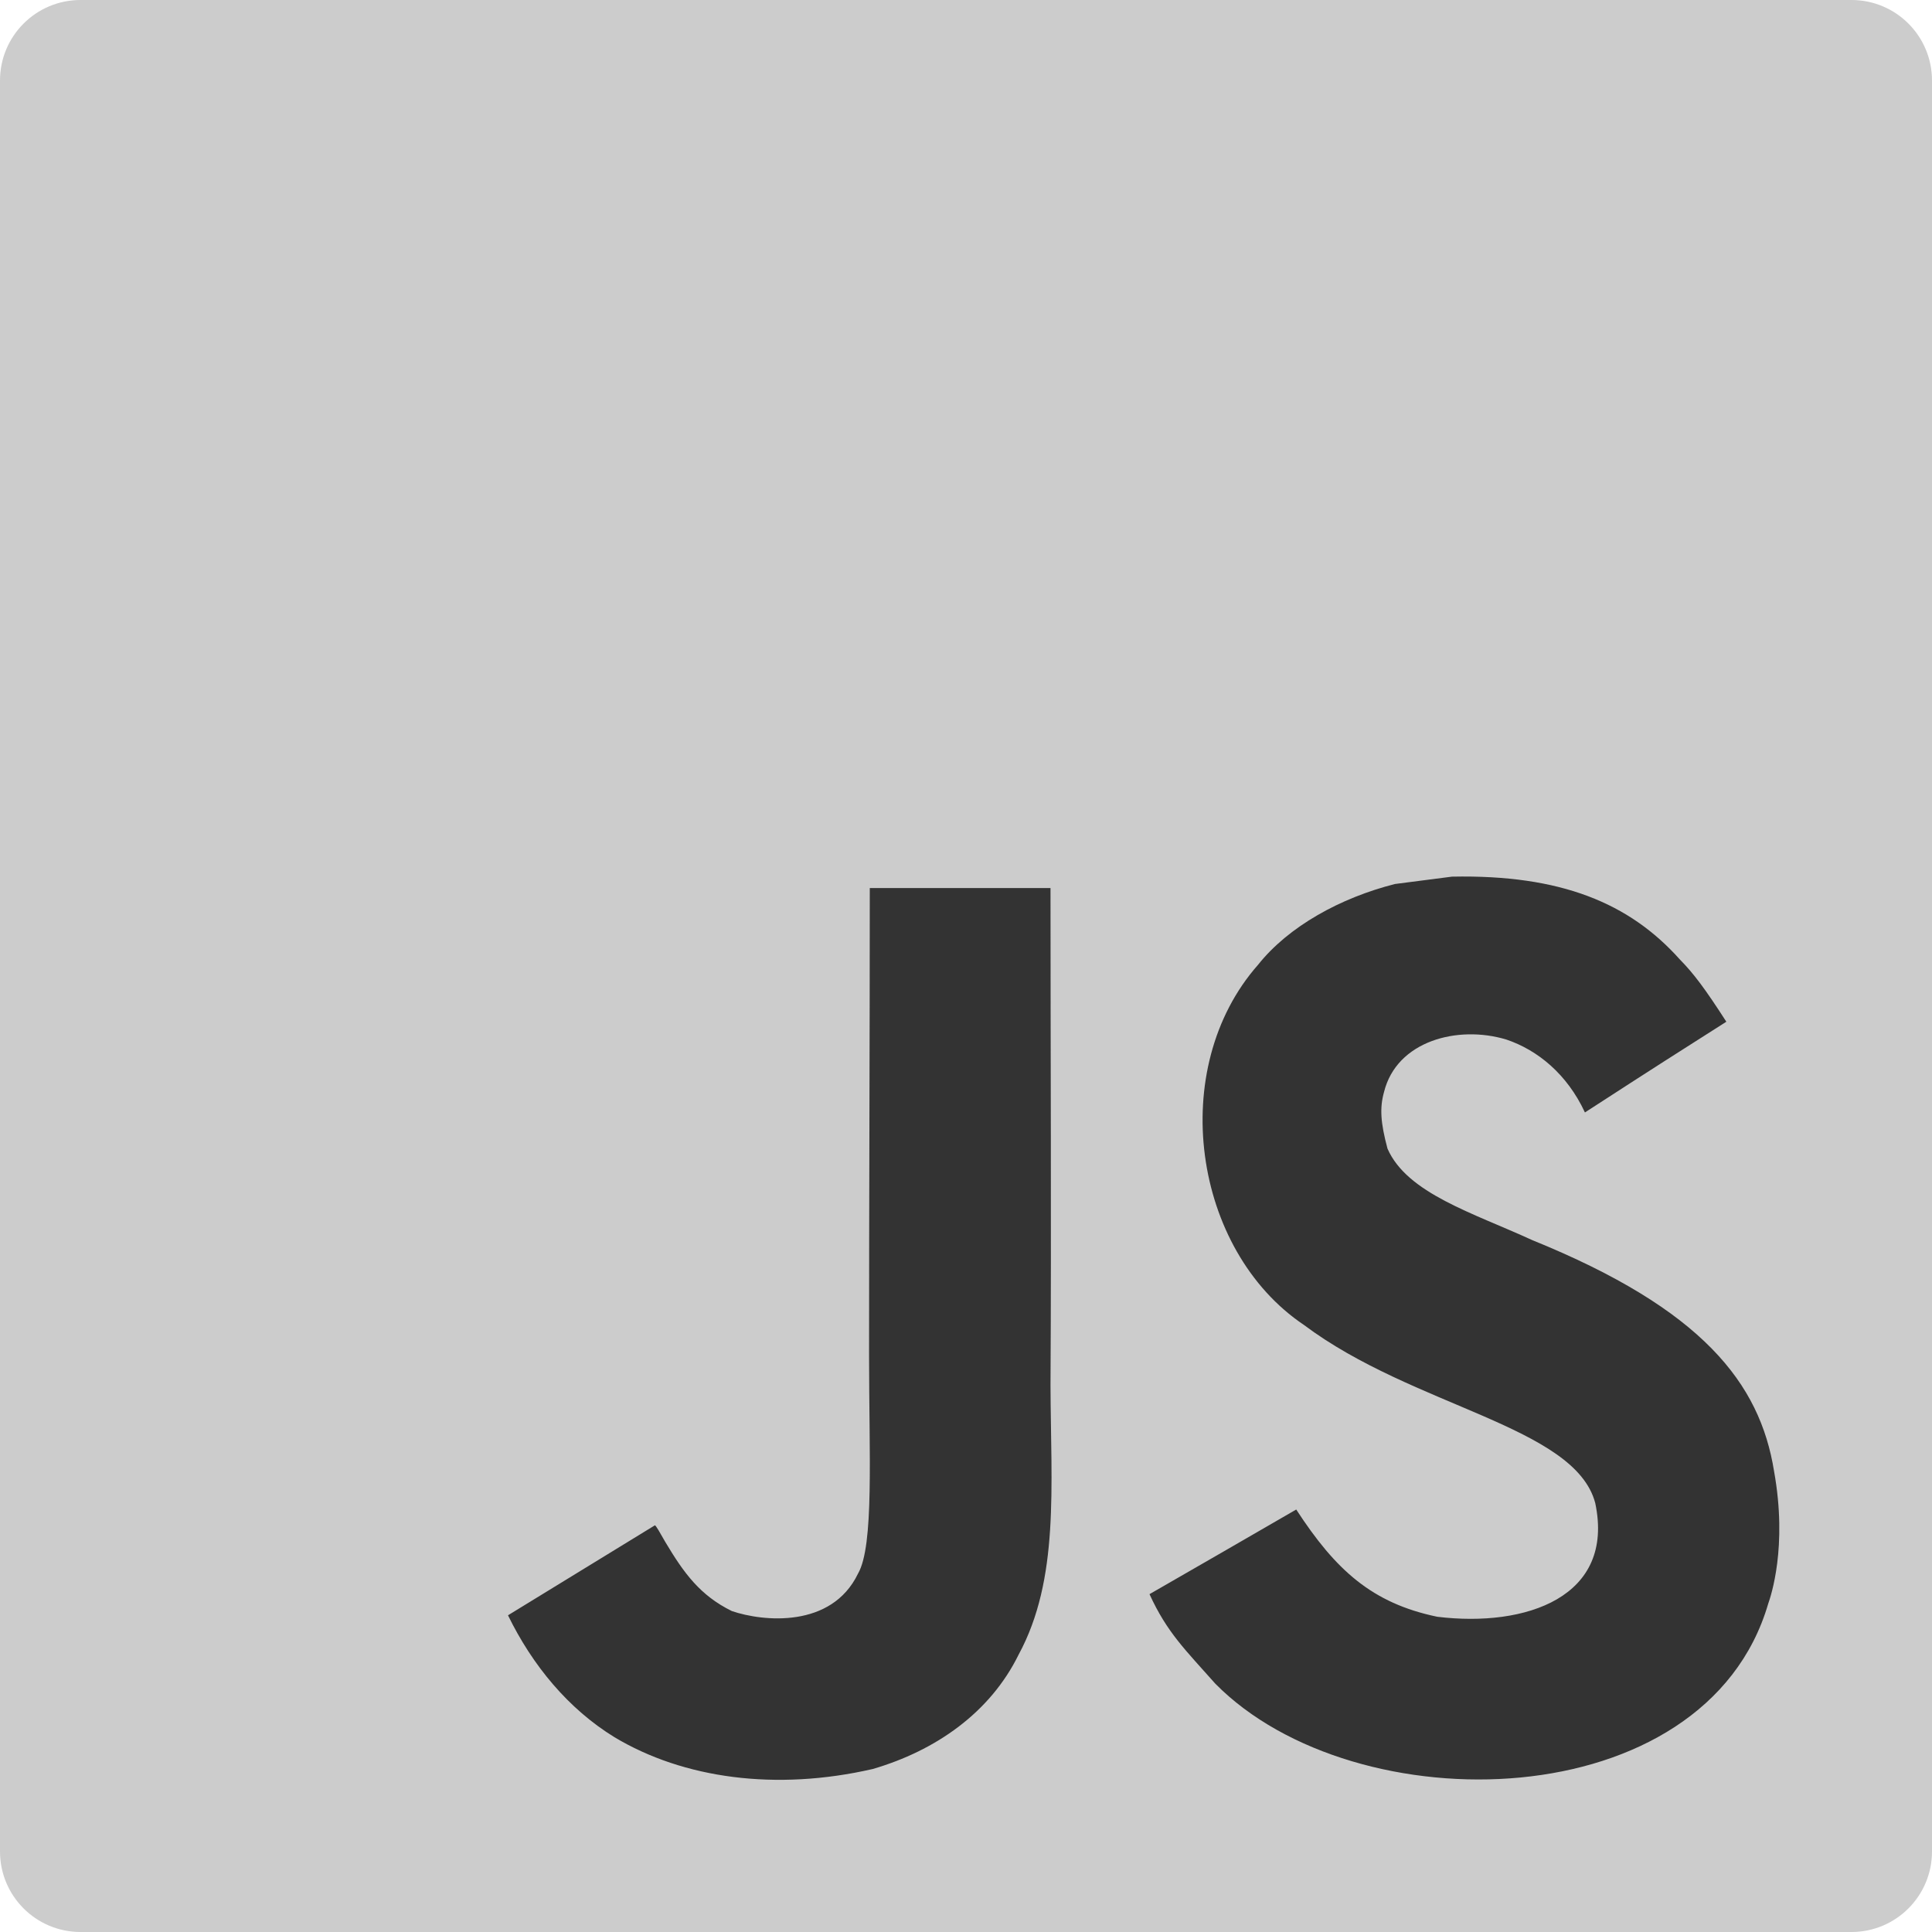
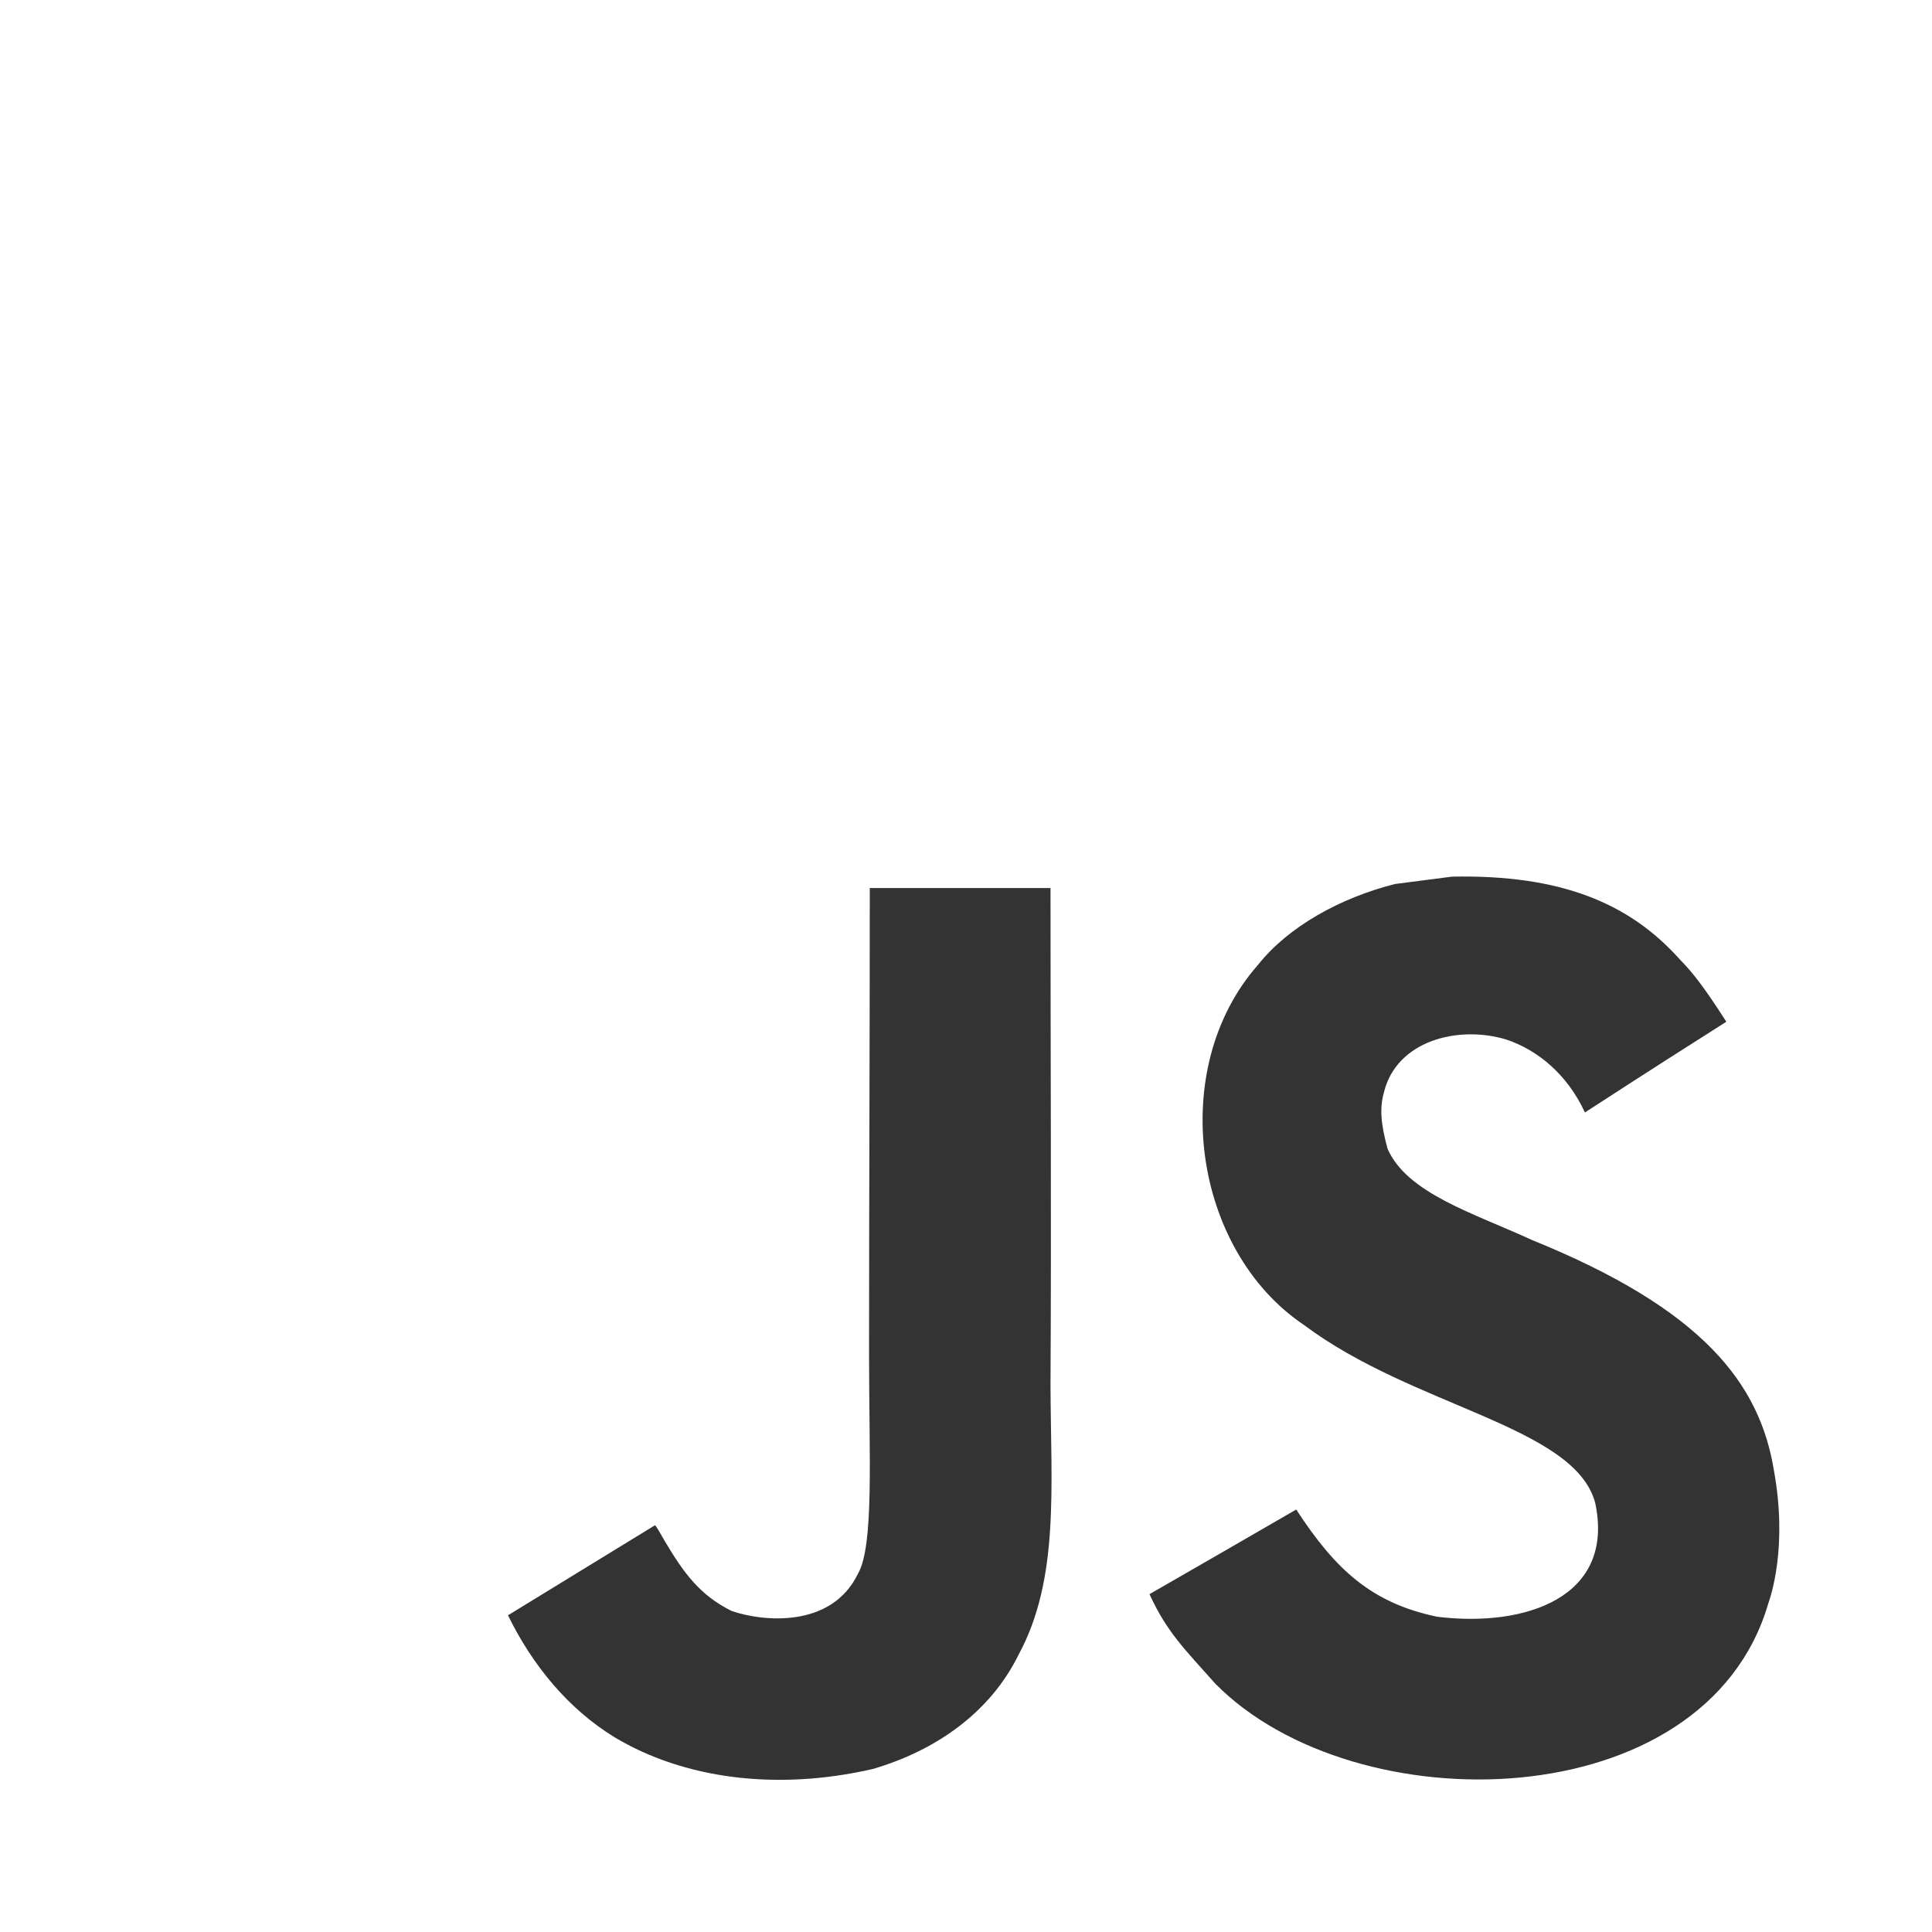
<svg xmlns="http://www.w3.org/2000/svg" width="96" height="96" viewBox="0 0 96 96" fill="none">
  <g clip-path="url(#clip0_6671_3919)">
-     <path d="M0 4C0 1.791 1.791 0 4 0H92C94.209 0 96 1.791 96 4V92C96 94.209 94.209 96 92 96H4C1.791 96 0 94.209 0 92V4Z" fill="#CCCCCC" />
    <path d="M88.153 73.109C87.451 68.728 84.594 65.051 76.135 61.62C73.197 60.269 69.921 59.302 68.944 57.075C68.597 55.779 68.552 55.049 68.771 54.264C69.4 51.718 72.439 50.925 74.848 51.654C76.4 52.175 77.869 53.37 78.754 55.277C82.897 52.594 82.888 52.613 85.781 50.769C84.722 49.127 84.156 48.369 83.463 47.667C80.972 44.883 77.577 43.451 72.147 43.56C71.207 43.679 70.258 43.807 69.318 43.925C66.608 44.61 64.025 46.033 62.511 47.941C57.966 53.096 59.262 62.121 64.792 65.836C70.24 69.924 78.243 70.855 79.265 74.678C80.26 79.359 75.825 80.874 71.417 80.336C68.168 79.661 66.362 78.009 64.409 75.007C60.813 77.087 60.813 77.087 57.118 79.213C57.994 81.13 58.915 81.997 60.385 83.658C67.338 90.712 84.74 90.365 87.861 79.688C87.989 79.323 88.829 76.877 88.153 73.109ZM52.199 44.126H43.219C43.219 51.883 43.183 59.584 43.183 67.341C43.183 72.278 43.438 76.804 42.635 78.191C41.321 80.92 37.918 80.582 36.366 80.053C34.788 79.277 33.984 78.173 33.054 76.613C32.798 76.165 32.606 75.819 32.543 75.791C30.106 77.279 27.679 78.775 25.242 80.263C26.456 82.754 28.244 84.917 30.535 86.322C33.957 88.375 38.556 89.005 43.365 87.901C46.495 86.988 49.197 85.099 50.611 82.225C52.655 78.456 52.217 73.893 52.199 68.847C52.245 60.616 52.199 52.385 52.199 44.126Z" fill="#333333" />
  </g>
  <defs>
    <clipPath id="clip0_6671_3919">
      <rect width="96" height="96" fill="white" />
    </clipPath>
  </defs>
</svg>